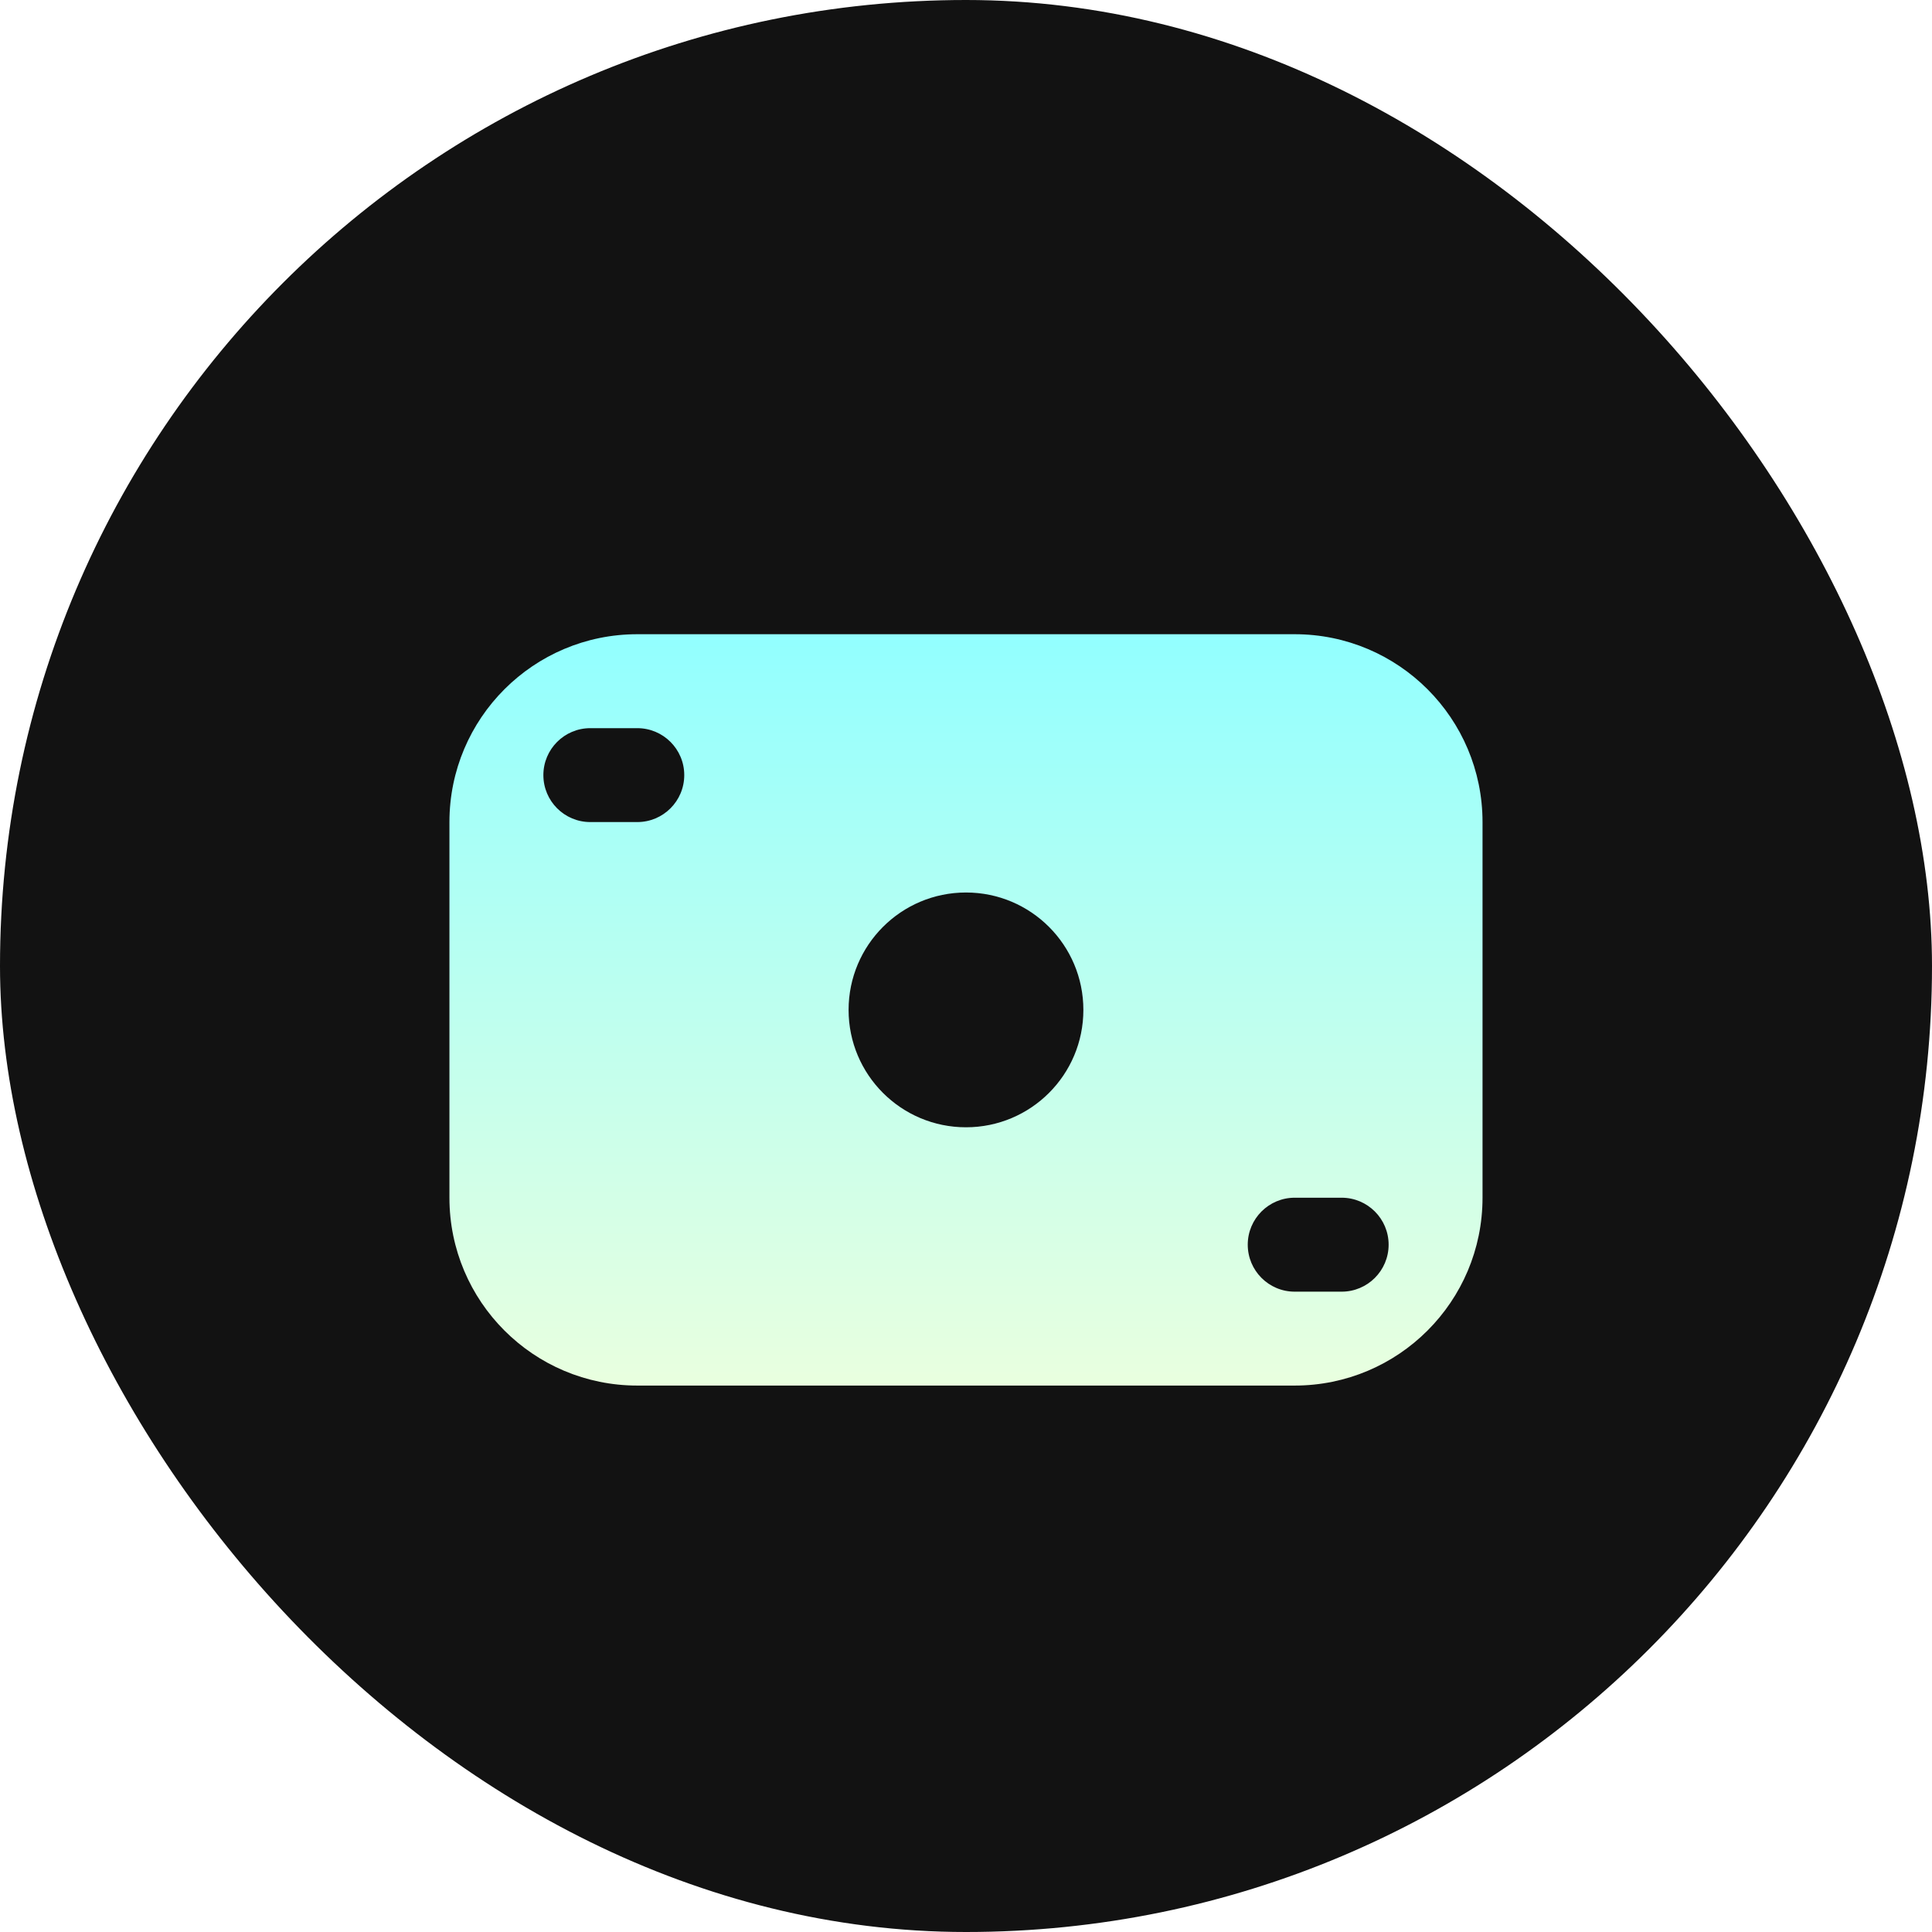
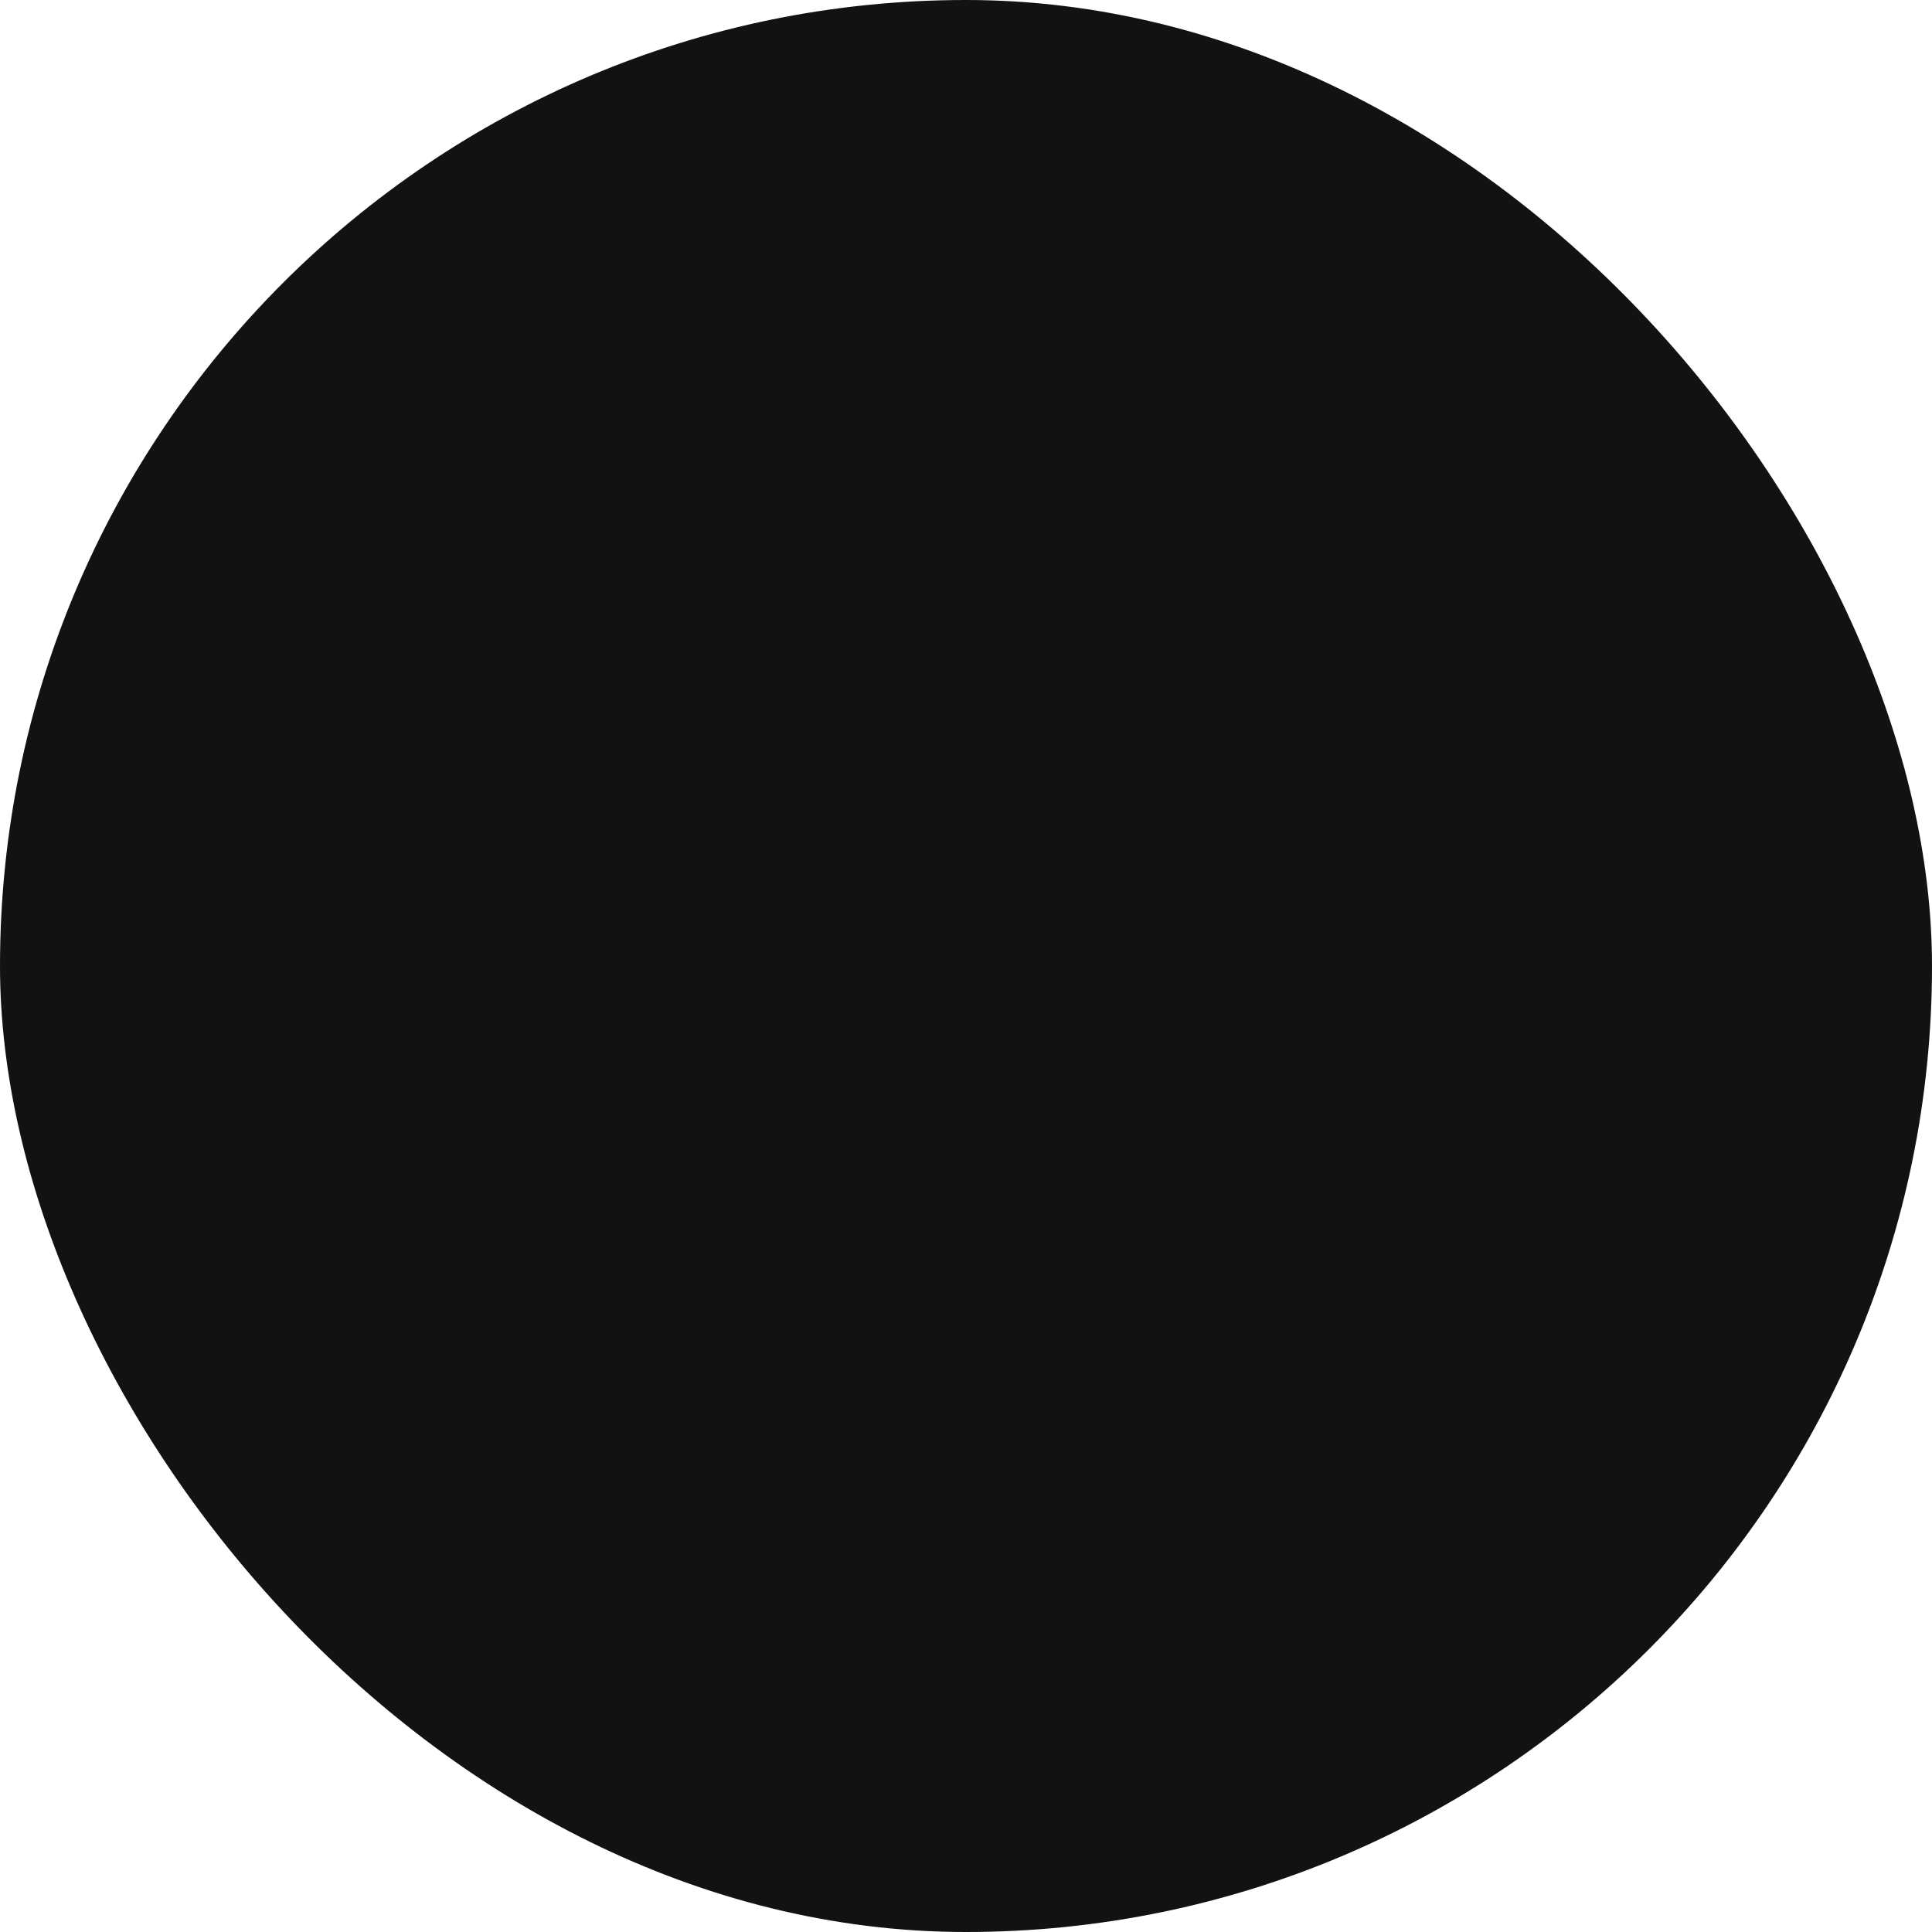
<svg xmlns="http://www.w3.org/2000/svg" width="48" height="48" viewBox="0 0 48 48" fill="none">
  <g filter="url(#filter0_b_57_1631)">
    <rect width="48" height="48" rx="24" fill="#121212" />
    <g filter="url(#filter1_dii_57_1631)">
-       <path fill-rule="evenodd" clip-rule="evenodd" d="M11.166 19.333C11.166 16.756 13.256 14.666 15.833 14.666H32.166C34.744 14.666 36.833 16.756 36.833 19.333V28.666C36.833 31.244 34.744 33.333 32.166 33.333H15.833C13.256 33.333 11.166 31.244 11.166 28.666V19.333ZM14.666 17C14.022 17 13.5 17.522 13.5 18.166C13.5 18.811 14.022 19.333 14.666 19.333H15.833C16.477 19.333 17 18.811 17 18.166C17 17.522 16.477 17 15.833 17H14.666ZM24 21.083C22.389 21.083 21.083 22.389 21.083 24C21.083 25.611 22.389 26.916 24 26.916C25.611 26.916 26.916 25.611 26.916 24C26.916 22.389 25.611 21.083 24 21.083ZM32.166 28.666C31.522 28.666 31 29.189 31 29.833C31 30.477 31.522 31 32.166 31H33.333C33.977 31 34.5 30.477 34.5 29.833C34.5 29.189 33.977 28.666 33.333 28.666H32.166Z" fill="url(#paint0_linear_57_1631)" />
-     </g>
+       </g>
  </g>
  <defs>
    <filter id="filter0_b_57_1631" x="-10" y="-10" width="68" height="68" filterUnits="userSpaceOnUse" color-interpolation-filters="sRGB">
      <feFlood flood-opacity="0" result="BackgroundImageFix" />
      <feGaussianBlur in="BackgroundImageFix" stdDeviation="5" />
      <feComposite in2="SourceAlpha" operator="in" result="effect1_backgroundBlur_57_1631" />
      <feBlend mode="normal" in="SourceGraphic" in2="effect1_backgroundBlur_57_1631" result="shape" />
    </filter>
    <filter id="filter1_dii_57_1631" x="4.545" y="5.636" width="38.909" height="38.909" filterUnits="userSpaceOnUse" color-interpolation-filters="sRGB">
      <feFlood flood-opacity="0" result="BackgroundImageFix" />
      <feColorMatrix in="SourceAlpha" type="matrix" values="0 0 0 0 0 0 0 0 0 0 0 0 0 0 0 0 0 0 127 0" result="hardAlpha" />
      <feOffset dy="1.091" />
      <feGaussianBlur stdDeviation="2.727" />
      <feComposite in2="hardAlpha" operator="out" />
      <feColorMatrix type="matrix" values="0 0 0 0 0 0 0 0 0 0 0 0 0 0 0 0 0 0 0.2 0" />
      <feBlend mode="normal" in2="BackgroundImageFix" result="effect1_dropShadow_57_1631" />
      <feBlend mode="normal" in="SourceGraphic" in2="effect1_dropShadow_57_1631" result="shape" />
      <feColorMatrix in="SourceAlpha" type="matrix" values="0 0 0 0 0 0 0 0 0 0 0 0 0 0 0 0 0 0 127 0" result="hardAlpha" />
      <feMorphology radius="0.545" operator="erode" in="SourceAlpha" result="effect2_innerShadow_57_1631" />
      <feOffset dy="0.545" />
      <feGaussianBlur stdDeviation="0.273" />
      <feComposite in2="hardAlpha" operator="arithmetic" k2="-1" k3="1" />
      <feColorMatrix type="matrix" values="0 0 0 0 1 0 0 0 0 1 0 0 0 0 1 0 0 0 0.25 0" />
      <feBlend mode="normal" in2="shape" result="effect2_innerShadow_57_1631" />
      <feColorMatrix in="SourceAlpha" type="matrix" values="0 0 0 0 0 0 0 0 0 0 0 0 0 0 0 0 0 0 127 0" result="hardAlpha" />
      <feOffset dy="-0.545" />
      <feGaussianBlur stdDeviation="0.273" />
      <feComposite in2="hardAlpha" operator="arithmetic" k2="-1" k3="1" />
      <feColorMatrix type="matrix" values="0 0 0 0 0 0 0 0 0 0 0 0 0 0 0 0 0 0 0.2 0" />
      <feBlend mode="normal" in2="effect2_innerShadow_57_1631" result="effect3_innerShadow_57_1631" />
    </filter>
    <linearGradient id="paint0_linear_57_1631" x1="24" y1="14.666" x2="24" y2="33.333" gradientUnits="userSpaceOnUse">
      <stop stop-color="#92FFFF" />
      <stop offset="1" stop-color="#E9FFDF" />
    </linearGradient>
  </defs>
</svg>